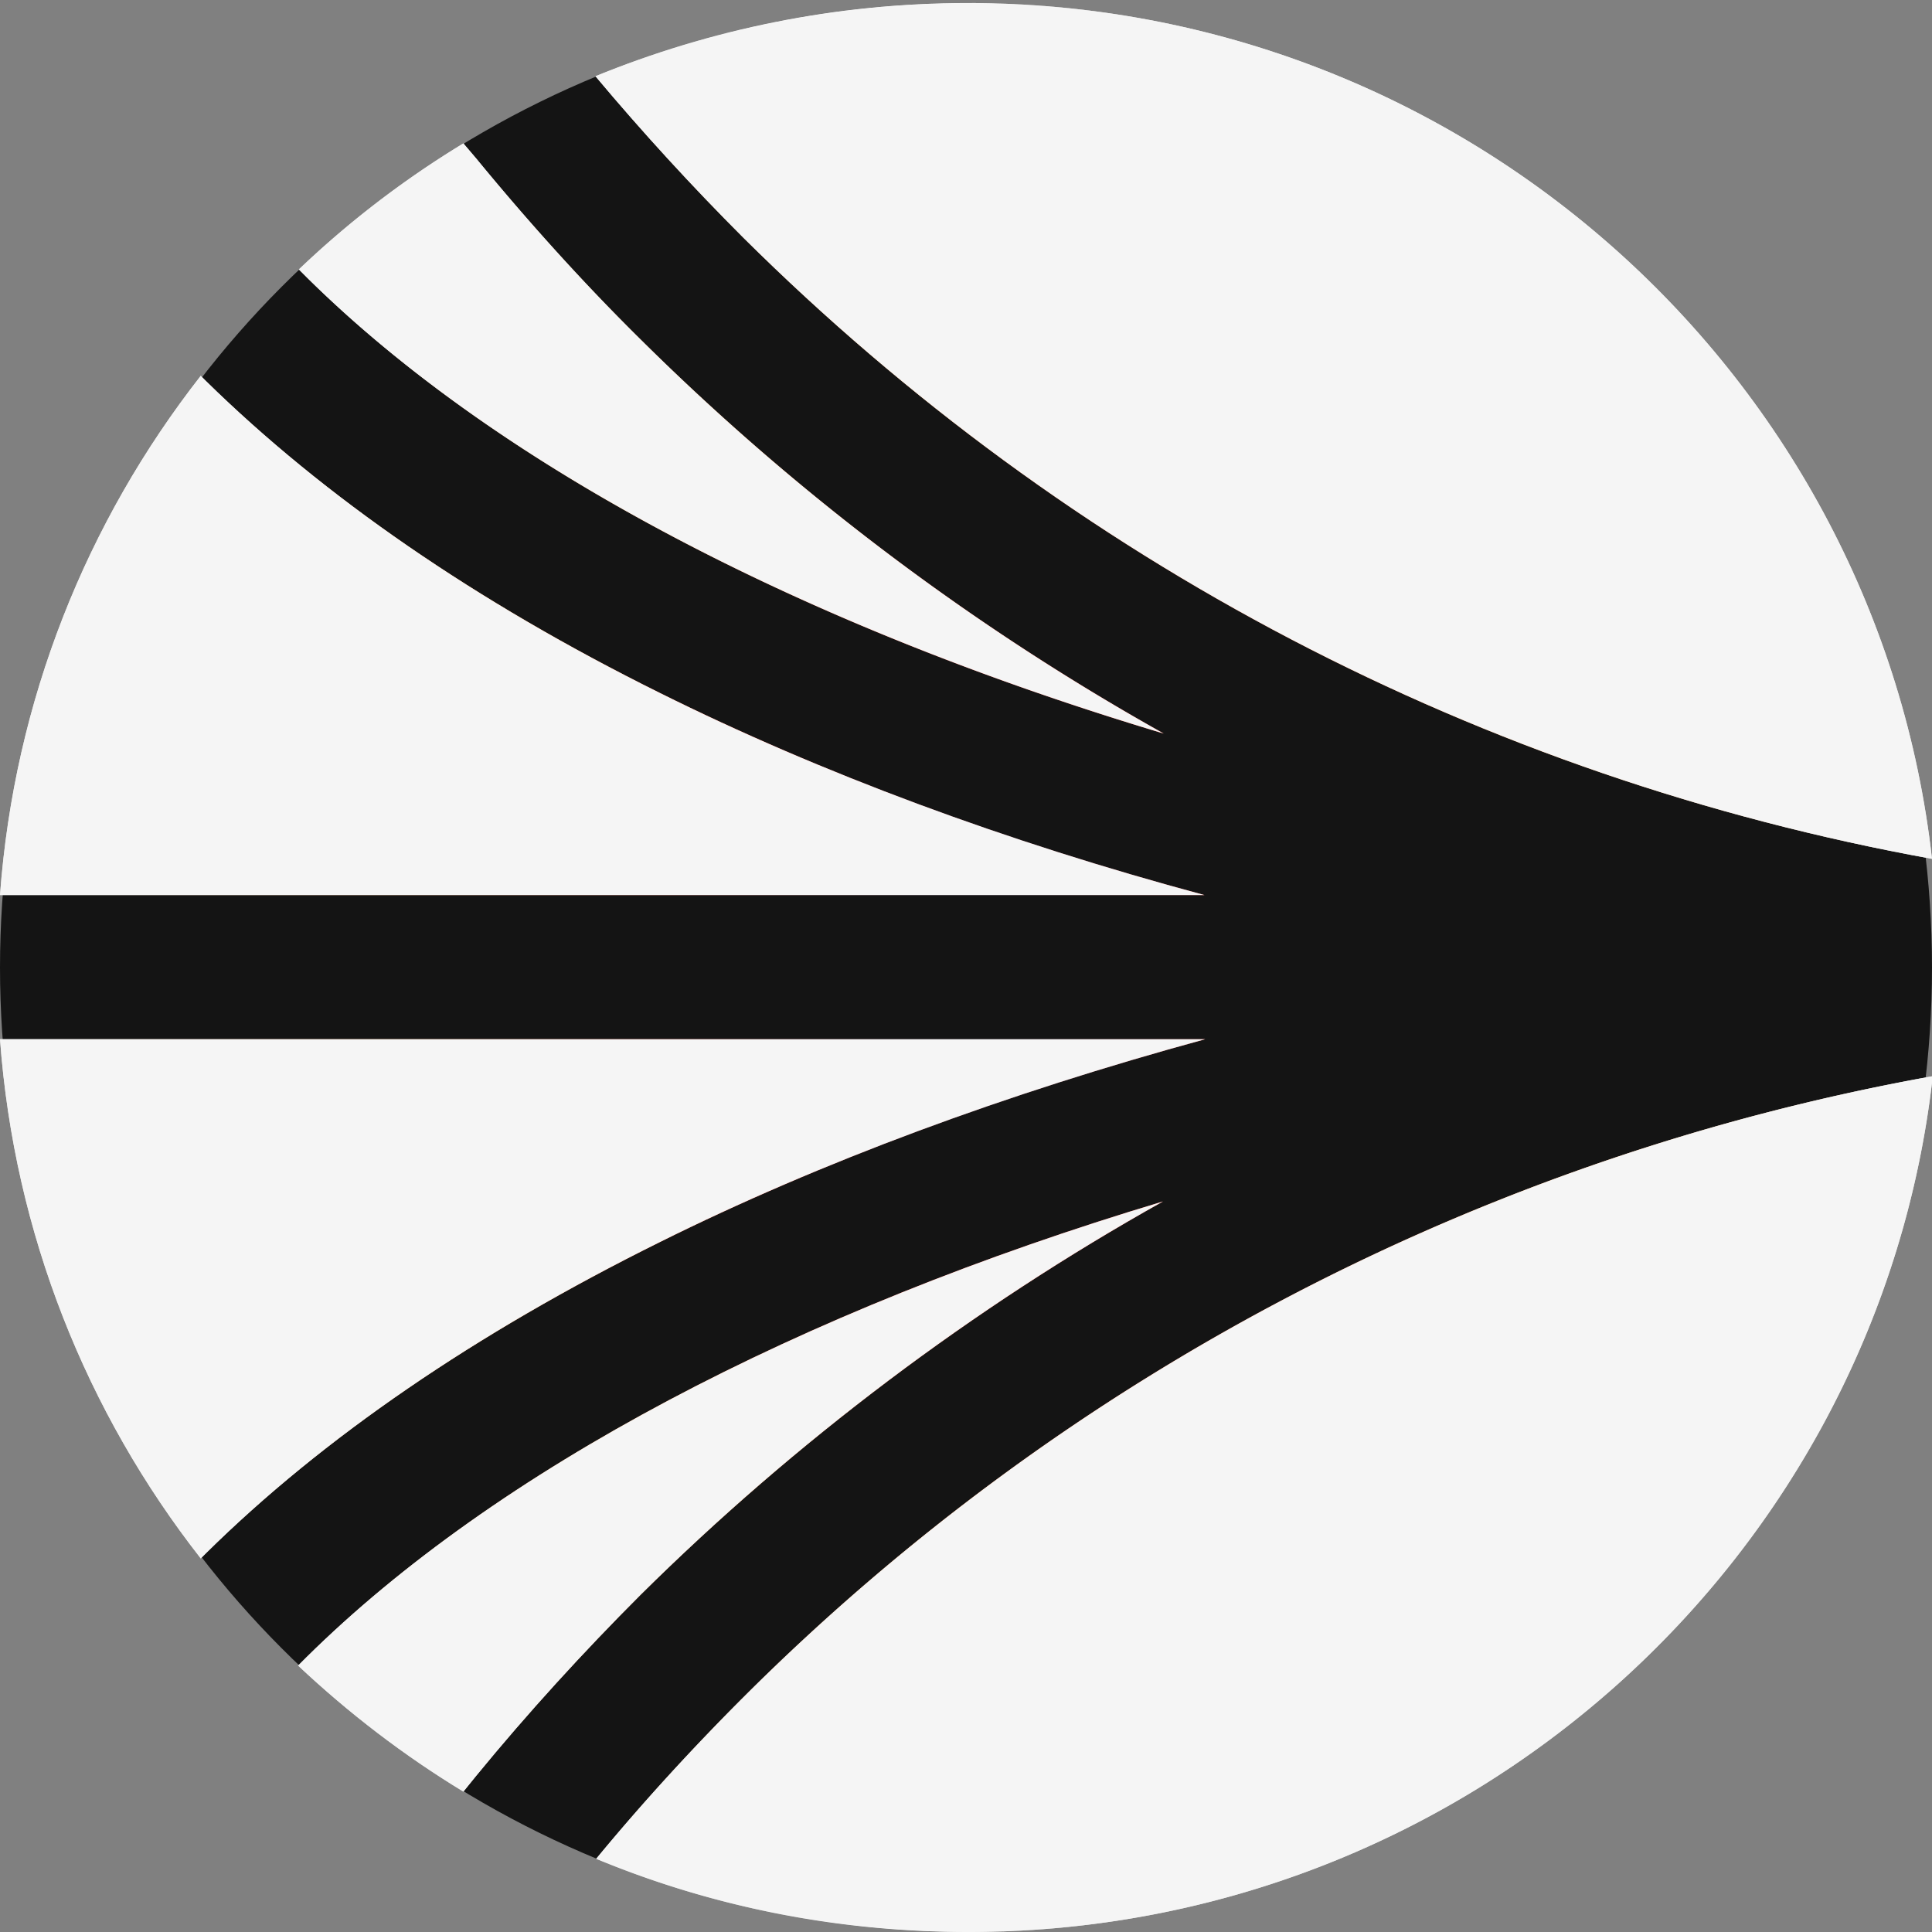
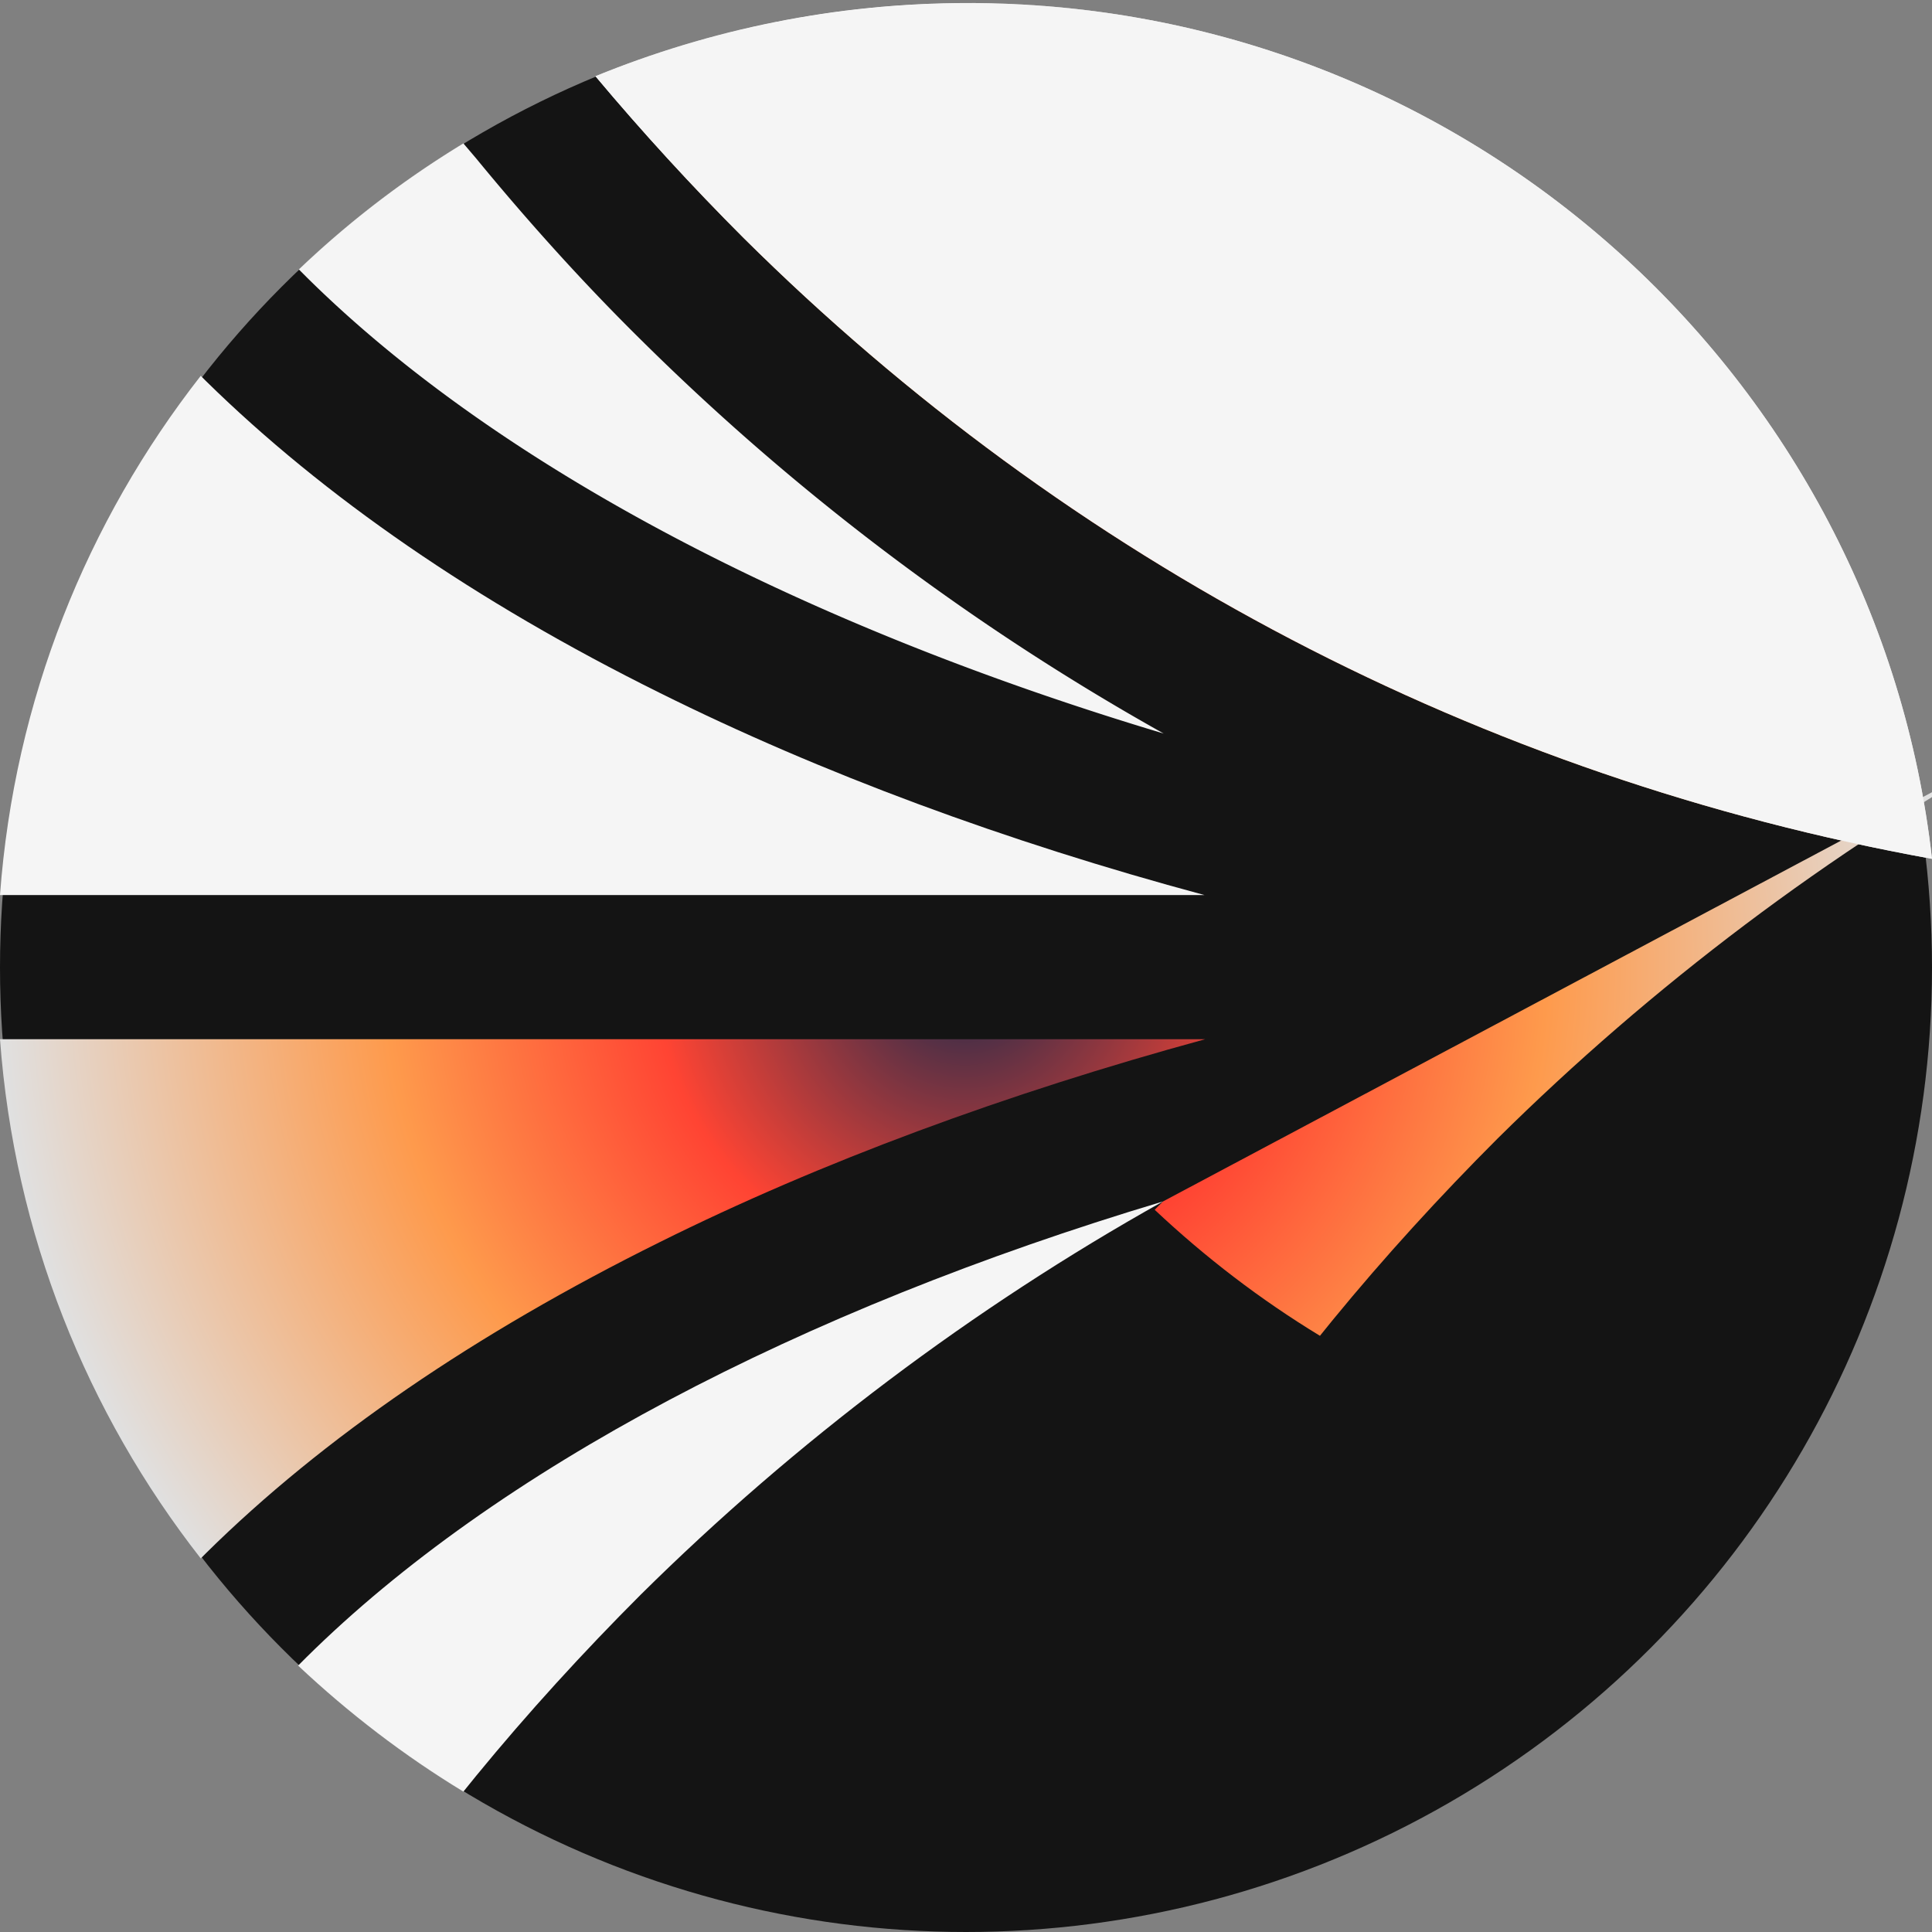
<svg xmlns="http://www.w3.org/2000/svg" version="1.1" id="Layer_1" x="0" y="0" viewBox="0 0 256 256" xml:space="preserve">
  <rect x="0" y="0" width="256" height="256" fill="#808080" stroke="none" />
  <style>.st2{fill:#f5f5f5}</style>
  <ellipse cx="128" cy="128.2" rx="128" ry="127.8" fill="#141414" />
  <g id="Vector_6">
    <radialGradient id="SVGID_1_" cx="4.53" cy="260.37" r="4.44" gradientTransform="matrix(0 28.819 28.86 0 -7386.3 -2.3)" gradientUnits="userSpaceOnUse">
      <stop offset="0" stop-color="#1c294b" />
      <stop offset=".32" stop-color="#f43" />
      <stop offset=".6" stop-color="#fe9a4c" />
      <stop offset="1" stop-color="#e0e0e0" />
    </radialGradient>
-     <path d="M154.1 159.2c-48.4 14.5-88.4 35.6-113.5 60.4l-1.1 1.1c6.7 6.3 14 11.9 21.9 16.7l1.7-2.1c6.8-8.3 14.2-16.4 21.8-24 20.5-20.3 44-38 69.2-52.1z" fill="url(#SVGID_1_)" />
+     <path d="M154.1 159.2l-1.1 1.1c6.7 6.3 14 11.9 21.9 16.7l1.7-2.1c6.8-8.3 14.2-16.4 21.8-24 20.5-20.3 44-38 69.2-52.1z" fill="url(#SVGID_1_)" />
    <path class="st2" d="M154.1 159.2c-48.4 14.5-88.4 35.6-113.5 60.4l-1.1 1.1c6.7 6.3 14 11.9 21.9 16.7l1.7-2.1c6.8-8.3 14.2-16.4 21.8-24 20.5-20.3 44-38 69.2-52.1z" />
    <radialGradient id="SVGID_00000049199895759216199380000002737035767339579326_" cx="4.53" cy="260.37" r="4.44" gradientTransform="matrix(0 28.819 28.86 0 -7386.3 -2.3)" gradientUnits="userSpaceOnUse">
      <stop offset="0" stop-color="#1c294b" />
      <stop offset=".32" stop-color="#f43" />
      <stop offset=".6" stop-color="#fe9a4c" />
      <stop offset="1" stop-color="#e0e0e0" />
    </radialGradient>
    <path d="M0 137.7c1.9 25.8 11.5 49.5 26.6 68.8l.7-.7c15.5-15.3 35.7-29.1 60.1-41.2 21.3-10.6 45.9-19.7 72.3-26.9H0z" fill="url(#SVGID_00000049199895759216199380000002737035767339579326_)" />
-     <path class="st2" d="M0 137.7c1.9 25.8 11.5 49.5 26.6 68.8l.7-.7c15.5-15.3 35.7-29.1 60.1-41.2 21.3-10.6 45.9-19.7 72.3-26.9H0z" />
    <radialGradient id="SVGID_00000168097631059865234000000010516890243678788227_" cx="4.53" cy="260.37" r="4.44" gradientTransform="matrix(0 28.819 28.86 0 -7386.3 -2.3)" gradientUnits="userSpaceOnUse">
      <stop offset="0" stop-color="#1c294b" />
      <stop offset=".32" stop-color="#f43" />
      <stop offset=".6" stop-color="#fe9a4c" />
      <stop offset="1" stop-color="#e0e0e0" />
    </radialGradient>
    <path d="M98.5 31.5c43.3 43 97.8 71.5 157.5 82.3C248.8 50 194.3.4 128.2.4c-17.5 0-34.1 3.5-49.3 9.7 6.2 7.4 12.8 14.6 19.6 21.4z" fill="url(#SVGID_00000168097631059865234000000010516890243678788227_)" />
    <path class="st2" d="M98.5 31.5c43.3 43 97.8 71.5 157.5 82.3C248.8 50 194.3.4 128.2.4c-17.5 0-34.1 3.5-49.3 9.7 6.2 7.4 12.8 14.6 19.6 21.4z" />
    <radialGradient id="SVGID_00000030488792212242906300000000016869842666631331_" cx="4.53" cy="260.37" r="4.44" gradientTransform="matrix(0 28.819 28.86 0 -7386.3 -2.3)" gradientUnits="userSpaceOnUse">
      <stop offset="0" stop-color="#1c294b" />
      <stop offset=".32" stop-color="#f43" />
      <stop offset=".6" stop-color="#fe9a4c" />
      <stop offset="1" stop-color="#e0e0e0" />
    </radialGradient>
-     <path d="M40.7 36.8c25.1 24.8 65.1 45.9 113.5 60.4A321.5 321.5 0 0 1 84.9 45C77.3 37.5 70 29.4 63.1 21l-1.7-2c-7.9 4.8-15.2 10.4-21.8 16.7l1.1 1.1z" fill="url(#SVGID_00000030488792212242906300000000016869842666631331_)" />
    <path class="st2" d="M40.7 36.8c25.1 24.8 65.1 45.9 113.5 60.4A321.5 321.5 0 0 1 84.9 45C77.3 37.5 70 29.4 63.1 21l-1.7-2c-7.9 4.8-15.2 10.4-21.8 16.7l1.1 1.1z" />
    <radialGradient id="SVGID_00000070117675702518710410000002737172057438440599_" cx="4.53" cy="260.37" r="4.44" gradientTransform="matrix(0 28.819 28.86 0 -7386.3 -2.3)" gradientUnits="userSpaceOnUse">
      <stop offset="0" stop-color="#1c294b" />
      <stop offset=".32" stop-color="#f43" />
      <stop offset=".6" stop-color="#fe9a4c" />
      <stop offset="1" stop-color="#e0e0e0" />
    </radialGradient>
-     <path d="M98.5 224.9c-6.8 6.8-13.4 14-19.5 21.4 15.2 6.3 31.8 9.7 49.3 9.7 66.1 0 120.6-49.6 127.8-113.4a297.32 297.32 0 0 0-157.6 82.3z" fill="url(#SVGID_00000070117675702518710410000002737172057438440599_)" />
-     <path class="st2" d="M98.5 224.9c-6.8 6.8-13.4 14-19.5 21.4 15.2 6.3 31.8 9.7 49.3 9.7 66.1 0 120.6-49.6 127.8-113.4a297.32 297.32 0 0 0-157.6 82.3z" />
    <radialGradient id="SVGID_00000086651414152205017740000004920185259698116504_" cx="4.53" cy="260.37" r="4.44" gradientTransform="matrix(0 28.819 28.86 0 -7386.3 -2.3)" gradientUnits="userSpaceOnUse">
      <stop offset="0" stop-color="#1c294b" />
      <stop offset=".32" stop-color="#f43" />
      <stop offset=".6" stop-color="#fe9a4c" />
      <stop offset="1" stop-color="#e0e0e0" />
    </radialGradient>
-     <path d="M87.4 91.8C63 79.7 42.9 65.8 27.3 50.5l-.7-.7C11.5 69.1 1.9 92.8 0 118.6h159.6c-26.4-7.1-50.9-16.2-72.2-26.8z" fill="url(#SVGID_00000086651414152205017740000004920185259698116504_)" />
    <path class="st2" d="M87.4 91.8C63 79.7 42.9 65.8 27.3 50.5l-.7-.7C11.5 69.1 1.9 92.8 0 118.6h159.6c-26.4-7.1-50.9-16.2-72.2-26.8z" />
  </g>
</svg>